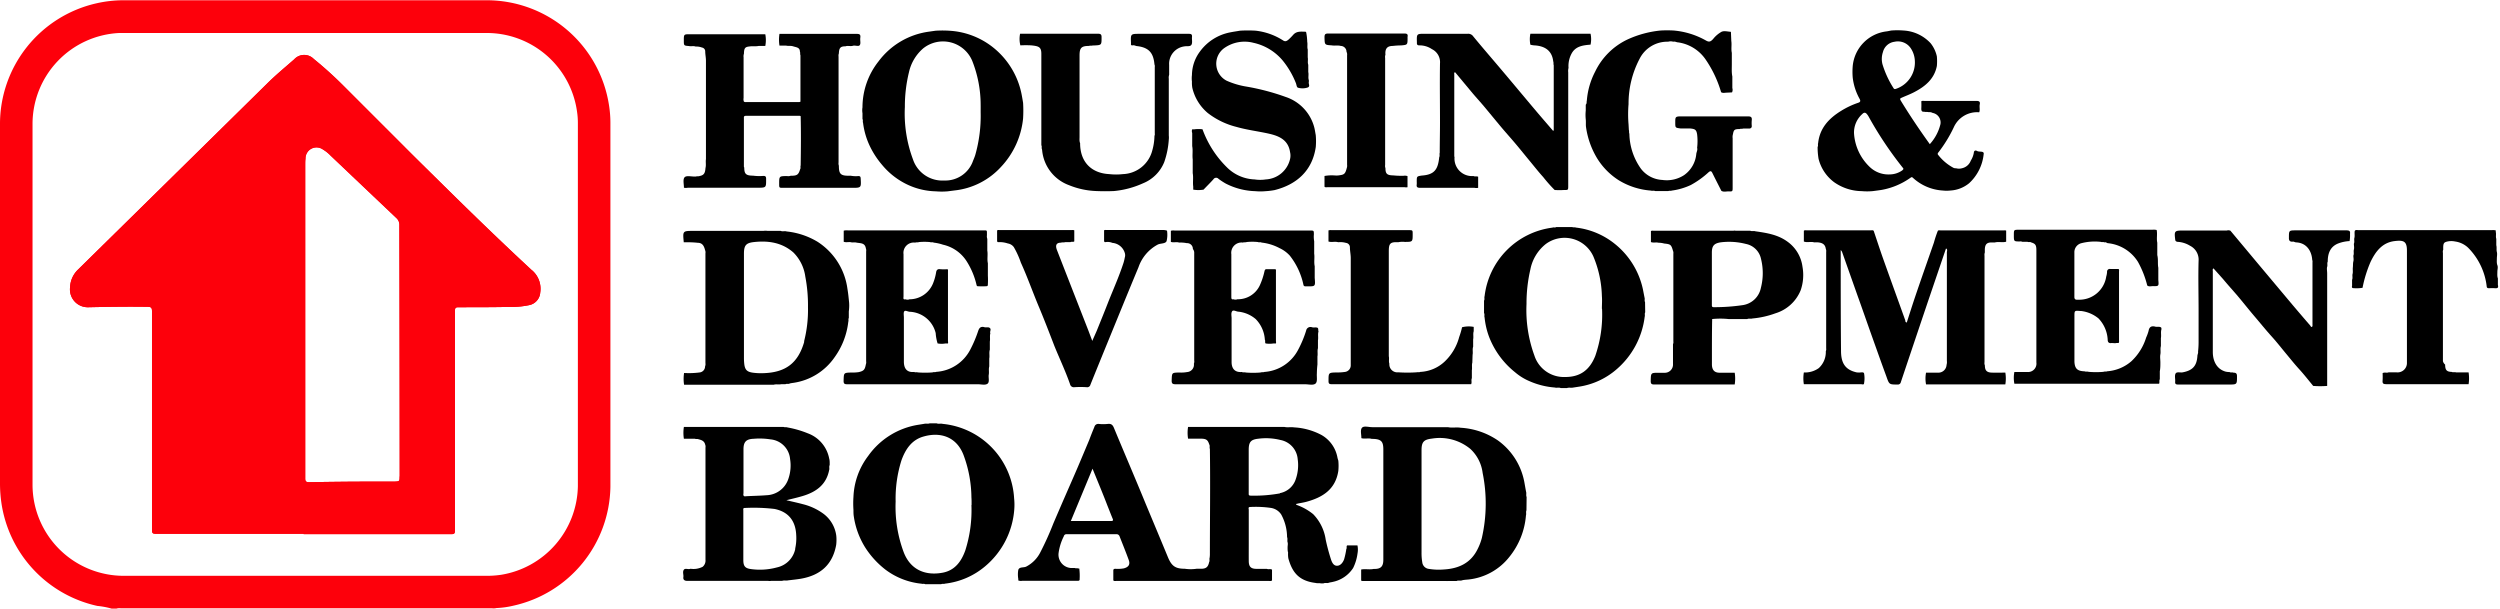
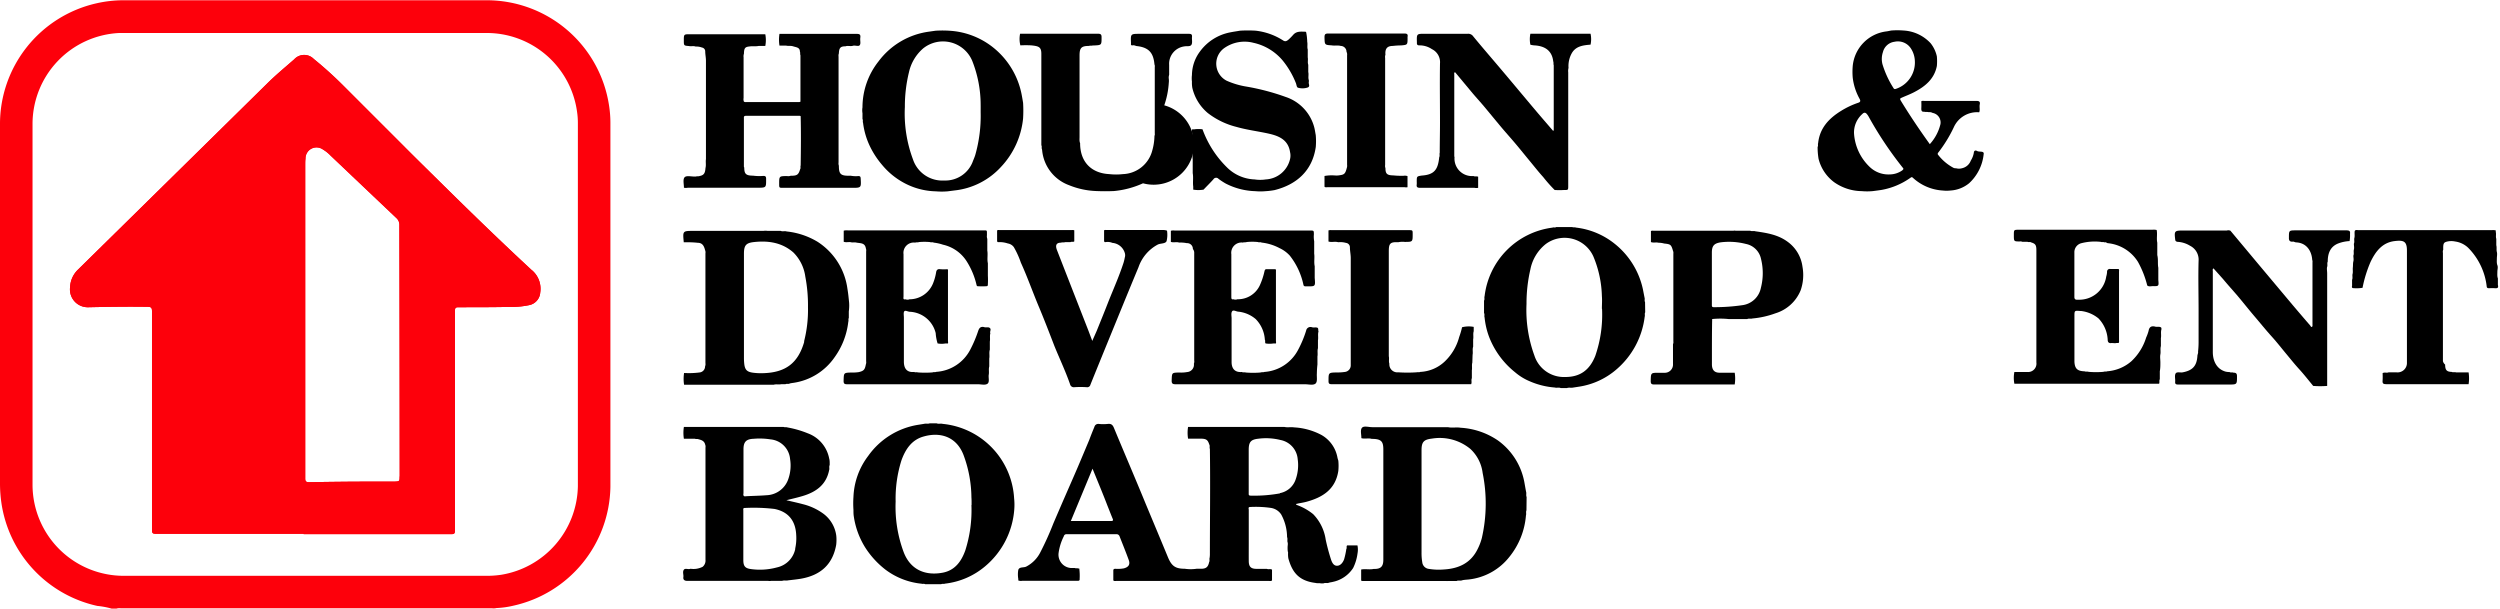
<svg xmlns="http://www.w3.org/2000/svg" id="Layer_1" data-name="Layer 1" viewBox="0 0 484.88 118.04">
  <defs>
    <style>.cls-1{fill:#fd000b;}</style>
  </defs>
  <path class="cls-1" d="M116.44,207.44A24,24,0,0,0,92.66,187H22.35a23.62,23.62,0,0,0-5.36.6A24,24,0,0,0-1.69,211.14q0,34.79,0,69.57a26.31,26.31,0,0,0,.27,3.76,24,24,0,0,0,18.61,20A15.76,15.76,0,0,1,20,305h.86a2,2,0,0,1,.91-.07h72a2.37,2.37,0,0,0,.84-.05,16.85,16.85,0,0,0,3.24-.45,24,24,0,0,0,18.85-23.07V210.77A21.77,21.77,0,0,0,116.44,207.44Zm-21,91a18.51,18.51,0,0,1-2.77.19H22.44A17.68,17.68,0,0,1,4.62,281q0-35,0-70a17.67,17.67,0,0,1,16.81-17.65c.5,0,1,0,1.49,0h69.6a17.68,17.68,0,0,1,17.71,15.27,14.8,14.8,0,0,1,.16,2.2q0,35.22,0,70.43A17.73,17.73,0,0,1,95.45,298.44Zm6-59.08C95.67,234,90,228.5,84.42,223c-2.42-2.39-4.85-4.77-7.25-7.17q-6-6-12-12a73.86,73.86,0,0,0-6-5.44,2.61,2.61,0,0,0-3.8.07c-1.71,1.5-3.47,2.95-5.1,4.55q-8.82,8.69-17.63,17.35-9.6,9.45-19.21,18.89a5,5,0,0,0-1.53,3.41,3.46,3.46,0,0,0,3.57,3.88c3.82-.08,7.65-.14,11.47-.08.7,0,.85.19.85.87q0,21.21,0,42.42c0,.59.15.73.74.73q14.34,0,28.67,0v.07H85.82c.53,0,.73-.09.73-.69,0-3.92,0-7.84,0-11.76q0-15.44,0-30.86c0-.56.13-.7.69-.7,3.23,0,6.47,0,9.7-.06a17,17,0,0,0,4-.35,2.67,2.67,0,0,0,2.15-2.43A4.72,4.72,0,0,0,101.48,239.36Zm-25.65,40c0,.94,0,.95-1,1-1.61,0-3.23,0-4.84,0-3.9,0-7.79.05-11.69.11-.64,0-.78-.17-.77-.79q0-15.36,0-30.71V218.87c0-.38,0-.76.05-1.13a2.14,2.14,0,0,1,3.38-1.8,7.26,7.26,0,0,1,1.5,1.2q6.38,6.06,12.76,12.11a1.72,1.72,0,0,1,.57,1.36Q75.82,255,75.83,279.35Z" transform="translate(1.69 -186.95)" />
  <path d="M261.59,292.73h-2c-.2.2,0,.5-.16.71a14.49,14.49,0,0,1-.43,2c-.23.61-.69,1.24-1.38,1.24s-1-.7-1.19-1.32a37.81,37.81,0,0,1-1-3.76,8.91,8.91,0,0,0-2.43-4.93,10.88,10.88,0,0,0-3.28-1.82c-.08-.28.2-.14.28-.23.54-.11,1.09-.19,1.63-.33,3.17-.85,5.69-2.39,6.25-6a10.28,10.28,0,0,0,0-2,5.25,5.25,0,0,1-.17-.6,6.32,6.32,0,0,0-3.09-4.37,12.78,12.78,0,0,0-5.33-1.48c-.63-.1-1.27.06-1.9-.09l-18.65,0a7,7,0,0,0,0,2.28c.8,0,1.61,0,2.42,0,1.12,0,1.4.24,1.69,1.13.17.27,0,.58.12.86.1,6.85,0,13.7,0,20.54a5.48,5.48,0,0,1-.05.57c-.09.28.06.59-.1.86-.19.9-.56,1.24-1.42,1.27h-1a7.78,7.78,0,0,1-2.31,0c-1.81,0-2.55-.52-3.27-2.27-1.43-3.46-2.88-6.91-4.32-10.37-2-4.89-4.11-9.78-6.14-14.68-.24-.58-.52-.84-1.18-.77a8.15,8.15,0,0,1-1.78,0,.77.77,0,0,0-.83.58c-.35.84-.69,1.69-1,2.53-.76,1.8-1.51,3.6-2.28,5.4s-1.62,3.72-2.43,5.58-1.5,3.46-2.24,5.19a58,58,0,0,1-2.54,5.63,6.29,6.29,0,0,1-2.75,2.77c-.51.24-1.3,0-1.52.63a5.16,5.16,0,0,0,0,1.76v.29a1.41,1.41,0,0,0,.76.07h10.69c.27,0,.48,0,.45-.38a10.93,10.93,0,0,0-.07-2l-.14,0c-.23-.1-.5,0-.73-.1h-.5a2.59,2.59,0,0,1-2.64-2.95,10.19,10.19,0,0,1,1-3.19.53.53,0,0,1,.6-.42c3.18,0,6.37,0,9.55,0a.63.63,0,0,1,.69.46c.59,1.5,1.2,3,1.75,4.51.33.89,0,1.41-.95,1.66a6.78,6.78,0,0,1-1.62.08c-.31,0-.42.09-.41.4,0,.62,0,1.24,0,1.85.2.19.45.1.68.1h29.42c.23,0,.48.09.68-.1v-2.08c-.31-.22-.7,0-1-.16H242c-1.07,0-1.48-.42-1.49-1.49s0-2.32,0-3.48c0-2.16,0-4.32,0-6.47,0-.21-.18-.56.29-.56a20.66,20.66,0,0,1,4,.18,2.92,2.92,0,0,1,2,1.27,9.32,9.32,0,0,1,1.14,4.39c.15.33,0,.69.1,1s0,.65,0,1,0,.69.1,1a4.71,4.71,0,0,0,.05,1.13c.76,2.75,2.07,4.36,5.26,4.76.34.1.71,0,1.05.09h.5c.32-.16.68,0,1-.11s.5-.1.75-.17a6.19,6.19,0,0,0,4-2.7,9,9,0,0,0,.86-2.86A3.9,3.9,0,0,0,261.59,292.73ZM213.82,288H206l4.21-10.15c1,2.47,2,4.84,2.9,7.2.34.84.66,1.68,1,2.5C214.23,287.81,214.24,288,213.82,288Zm32.74-5.36a27.64,27.64,0,0,1-5.67.44c-.41,0-.4-.19-.39-.47v-4.35c0-1.36,0-2.71,0-4.06,0-1.51.4-2,1.86-2.16a11.59,11.59,0,0,1,4.31.25A4.11,4.11,0,0,1,250,276a8.22,8.22,0,0,1-.39,3.93A4,4,0,0,1,246.56,282.59Z" transform="translate(1.69 -186.95)" />
-   <path d="M361.72,231.73c.58,1.72,1.14,3.44,1.74,5.15,1.45,4.08,2.93,8.15,4.39,12.22,0,.16,0,.33.28.41.58-1.8,1.15-3.61,1.76-5.4,1.15-3.38,2.34-6.75,3.51-10.12a22.15,22.15,0,0,1,.75-2.26c.13-.16.31-.1.47-.1h12.44a.7.7,0,0,1,.35.05v2.15c-.72.21-1.46-.05-2.17.14-.21,0-.43,0-.64,0-.94,0-1.28.36-1.33,1.32,0,.22,0,.43,0,.64a1.35,1.35,0,0,0-.06.63v20.63a1.14,1.14,0,0,0,.07.63c0,1,.39,1.37,1.34,1.4s1.76,0,2.63,0a7,7,0,0,1,0,2.28H371.87a6,6,0,0,1,0-2.27c.78,0,1.55,0,2.33,0a1.59,1.59,0,0,0,1.65-1.51,1.87,1.87,0,0,0,.06-.78q0-10.53,0-21.05c0-.25.19-.57-.17-.75l-3.46,10.17q-2.66,7.88-5.3,15.76a.58.58,0,0,1-.64.46c-1.63,0-1.61,0-2.16-1.56-1-2.71-1.95-5.41-2.92-8.12-.88-2.47-1.75-5-2.63-7.43l-3-8.48a1.06,1.06,0,0,0-.31-.49c0,.19,0,.38,0,.57,0,6.32,0,12.64.06,18.95,0,2.28.7,3.71,3.1,4.22l.2,0c.4.08,1.05-.19,1.17.18a5.31,5.31,0,0,1,0,1.91c0,.36-.38.19-.57.19H348.17a7,7,0,0,1,0-2.28,4.6,4.6,0,0,0,2.89-.84,4.22,4.22,0,0,0,1.37-3.27,1,1,0,0,0,.07-.56V235.79a1,1,0,0,0-.07-.56c-.11-.79-.54-1.17-1.49-1.27a6.62,6.62,0,0,0-.77,0c-.66-.21-1.36.1-2-.17v-2.08c.16-.15.36-.09.54-.09h12.46C361.37,231.63,361.57,231.55,361.72,231.73Z" transform="translate(1.69 -186.95)" />
  <path d="M150.79,195.8l-1.3,0a7.26,7.26,0,0,1,0-2.28c5,0,10,0,14.94,0,.57,0,.82.1.74.72s.13,1.1-.1,1.45-.88,0-1.34.14-1-.06-1.43.1c-1,0-1.25.32-1.29,1.38a1.35,1.35,0,0,0-.06.63v20.51a1.39,1.39,0,0,0,.06.64c0,1.68.36,2,2.29,1.94a5.22,5.22,0,0,0,1.48.07c.33,0,.44.1.46.44.11,1.84.12,1.84-1.7,1.84H150.19c-.76,0-.76,0-.76-.78,0-1.49,0-1.49,1.53-1.5a1.39,1.39,0,0,0,.7-.06c1.25,0,1.51-.18,1.84-1.27.15-.23,0-.5.1-.73.05-3.19.08-6.37,0-9.56a.49.49,0,0,0-.33-.07H143.09c-.14,0-.29,0-.41.08v0c-.12.11-.09.26-.09.4v9.23a.57.57,0,0,0,.07.34c0,1.24.35,1.55,1.7,1.56a9.35,9.35,0,0,0,2,.05c.38,0,.53.1.54.52,0,1.77.07,1.77-1.69,1.77H131.73a2,2,0,0,1-.77,0c0-.69-.23-1.58.11-2s1.29-.15,2-.17l.21,0c.23-.09.5,0,.72-.1.81-.16,1.07-.51,1.14-1.55.15-.57,0-1.16.09-1.74,0-.25,0-.51,0-.77,0-6.11,0-12.21,0-18.31,0-.62-.14-1.2-.14-1.81a.75.75,0,0,0-.63-.74,3.05,3.05,0,0,0-1.23-.19c-.42-.17-.87,0-1.29-.1-1-.08-1-.08-1-1.09,0-1.2,0-1.2,1.23-1.2l14.57,0a6,6,0,0,1,0,2.27l-1.28,0c-.59.13-1.18,0-1.76.1-.89.08-1.08.33-1.1,1.41a1.53,1.53,0,0,0-.07.7c0,2.63,0,5.27,0,7.9a1.2,1.2,0,0,0,.07.7h0a.72.72,0,0,0,.48.07h10a.73.73,0,0,0,.48-.07c0-3,0-6,0-9-.11-.23,0-.5-.11-.72,0-.81-.71-.82-1.26-1S151.27,195.91,150.79,195.8Z" transform="translate(1.69 -186.95)" />
  <path d="M160.51,290.87a6.32,6.32,0,0,0-2.47-4.26,11.34,11.34,0,0,0-4-1.87c-1-.27-2.11-.51-3.21-.77,1.1-.28,2.15-.51,3.17-.82,2.56-.77,4.55-2.15,5.12-5,.12-.32-.06-.68.11-1,0-.13,0-.26,0-.39s0-.59-.1-.88A6.48,6.48,0,0,0,155,271a19.41,19.41,0,0,0-3.93-1.14c-.25-.1-.52,0-.76-.1l-19.36,0a7.27,7.27,0,0,0,0,2.28l2.12,0c.23.11.5,0,.73.11.58.14,1.11.33,1.27,1a1.1,1.1,0,0,1,.07.62v21.74a1.57,1.57,0,0,1-.55,1.37,3.86,3.86,0,0,1-2.35.38c-.43.21-1.06-.2-1.32.23s0,.93-.07,1.4.2.73.76.72c5.22,0,10.44,0,15.65,0a2,2,0,0,0,.64,0l2.11,0c.38-.15.79,0,1.17-.1.83-.1,1.66-.18,2.48-.32,3.91-.69,6.16-2.85,6.83-6.56A8.05,8.05,0,0,0,160.51,290.87Zm-18-8.16c0-1.42,0-2.85,0-4.27h0c0-1.45,0-2.9,0-4.34s.51-2,2-2.05a13.68,13.68,0,0,1,3.26.12,4.19,4.19,0,0,1,3.78,3.83,7.83,7.83,0,0,1-.3,3.72A4.63,4.63,0,0,1,147,283c-1.34.11-2.7.12-4.05.2C142.53,283.27,142.48,283.08,142.48,282.71Zm10.05,10.67A4.62,4.62,0,0,1,149,297a12.56,12.56,0,0,1-5.07.32c-1.08-.15-1.43-.55-1.45-1.66,0-1.61,0-3.22,0-4.84h0c0-1.61,0-3.22,0-4.84,0-.21-.11-.52.29-.51a34.49,34.49,0,0,1,5.75.19c2.69.54,4.11,2.29,4.22,5.11A9.17,9.17,0,0,1,152.53,293.38Z" transform="translate(1.69 -186.95)" />
  <path d="M163,245.67c-.09-.89-.17-1.77-.32-2.65a12.86,12.86,0,0,0-5.81-9.18,14.54,14.54,0,0,0-6-2c-.37-.13-.78.06-1.14-.11l-2.56,0a2.56,2.56,0,0,0-.78,0H132.84c-2.12,0-2.12,0-1.92,2.14,0,.09,0,0,0,.07l1,0a16.37,16.37,0,0,1,1.72.1c.93,0,1.23.67,1.42,1.42a1.14,1.14,0,0,1,.07.63v21.29a1.14,1.14,0,0,1-.07.63,1.18,1.18,0,0,1-1,1.17,15.75,15.75,0,0,1-3.07.11,7.27,7.27,0,0,0,0,2.28l17.38,0c.48-.15,1,0,1.46-.1l.82,0c.23-.14.51,0,.74-.1s.54-.13.82-.17a11.77,11.77,0,0,0,8-5,14.51,14.51,0,0,0,2.63-6.85c.1-.23-.05-.5.1-.72,0-.43,0-.85,0-1.28A8.13,8.13,0,0,0,163,245.67Zm-8.7,7.54c-1.2,4.18-3.61,6-8,6.12a11.81,11.81,0,0,1-2.06-.11c-1-.16-1.41-.52-1.56-1.54a10.09,10.09,0,0,1-.08-1.35q0-10.08,0-20.16c0-1.59.37-2.1,1.92-2.27,2.8-.31,5.44.08,7.65,2a8.14,8.14,0,0,1,2.33,4.69,29.62,29.62,0,0,1,.52,5.94A24.68,24.68,0,0,1,154.25,253.21Z" transform="translate(1.69 -186.95)" />
  <path d="M294.4,283.34c-.15-.33,0-.69-.1-1-.11-.57-.21-1.14-.31-1.71a12.83,12.83,0,0,0-5.15-8.25,14.32,14.32,0,0,0-7.27-2.47c-.8-.14-1.62.07-2.43-.11H264.46c-.7,0-1.64-.31-2,.13s-.1,1.31-.11,2c.66.2,1.36-.06,2,.14,1.85,0,2.25.49,2.26,2,0,7.14,0,14.28,0,21.43,0,1.24-.42,1.85-1.86,1.79-.81.19-1.63-.05-2.44.12v2.15a.73.73,0,0,0,.48.07h16a1,1,0,0,0,.35,0l1.7,0c.32-.16.68,0,1-.11s.83-.13,1.24-.17a11.64,11.64,0,0,0,8-4.42,14.61,14.61,0,0,0,3.19-8c.11-.33-.05-.69.1-1Zm-8.68,7.94a10.63,10.63,0,0,1-.8,2.12c-1.32,2.75-3.68,3.83-6.56,4a11.83,11.83,0,0,1-2.91-.11,1.45,1.45,0,0,1-1.29-1.3,10.41,10.41,0,0,1-.14-1.85V274.27c0-1.59.43-2.07,2-2.25a9.34,9.34,0,0,1,7.47,2,7.63,7.63,0,0,1,2.38,4.65A29.93,29.93,0,0,1,285.72,291.28Z" transform="translate(1.69 -186.95)" />
  <path d="M381.78,216.24c-.24-.14-.5-.15-.63.19,0,0,0,0,0,.07a4.14,4.14,0,0,1-.6,1.6,2.36,2.36,0,0,1-1.7,1.48,2.15,2.15,0,0,1-1.18,0,.89.89,0,0,1-.48-.08,9.35,9.35,0,0,1-2.94-2.47.33.33,0,0,1,0-.5,26.18,26.18,0,0,0,3-4.89,4.94,4.94,0,0,1,4.93-2.91c.21-.5,0-1,.11-1.54s-.14-.67-.67-.67c-3.37,0-6.75,0-10.12,0-.19,0-.39-.06-.55.09a13.1,13.1,0,0,1,0,1.4c0,.45.11.65.56.61.29.09.61,0,.9.09a1.19,1.19,0,0,1,.73.14,1.88,1.88,0,0,1,1.52,2.2,8.84,8.84,0,0,1-2.06,3.86c-2-2.78-3.88-5.57-5.63-8.44-.25-.41-.06-.46.2-.58.79-.35,1.6-.65,2.37-1.05,2.14-1.11,3.93-2.55,4.43-5.1a10.28,10.28,0,0,0,0-1.84,6.18,6.18,0,0,0-1.21-2.56,7.74,7.74,0,0,0-5.24-2.47,15,15,0,0,0-2.42,0c-.3.06-.6.13-.9.17a7.47,7.47,0,0,0-6.55,6.71,13.24,13.24,0,0,0,0,2.27,11.06,11.06,0,0,0,1.32,4.08c.21.38.22.63-.25.78a16,16,0,0,0-3.32,1.57c-2.37,1.46-4.15,3.34-4.46,6.27-.09.23.05.5-.1.73a13.6,13.6,0,0,0,.18,2.29,8.1,8.1,0,0,0,3,4.53,9.45,9.45,0,0,0,5.36,1.75,11.76,11.76,0,0,0,2.14,0c.6-.08,1.2-.15,1.8-.25a13.89,13.89,0,0,0,5.5-2.32c.19-.13.29-.23.52,0a9.35,9.35,0,0,0,5.73,2.45,6.87,6.87,0,0,0,1.57,0,6.29,6.29,0,0,0,3.57-1.4,8.87,8.87,0,0,0,2.83-5.6C383.21,216.14,382.23,216.49,381.78,216.24Zm-18.27-19.19a2.66,2.66,0,0,1,2.25-2,3,3,0,0,1,3.12,1.22,4.74,4.74,0,0,1,.82,2.49,5.39,5.39,0,0,1-3.66,5.42c-.25.09-.38.05-.5-.17a18.51,18.51,0,0,1-2.13-4.63A4.16,4.16,0,0,1,363.51,197.05ZM367.25,220a4.27,4.27,0,0,1-2.44.78,5.22,5.22,0,0,1-3.8-1.39,9.82,9.82,0,0,1-3.11-6.59,4.81,4.81,0,0,1,1.6-3.73c.36-.37.65-.32.94.06a3,3,0,0,1,.28.41,70.76,70.76,0,0,0,6.62,9.92C367.57,219.69,367.48,219.8,367.25,220Z" transform="translate(1.69 -186.95)" />
  <path d="M416.92,238.88c0,.79,0,1.58,0,2.37.11,1.21.11,1.22-1.1,1.2-.35,0-.73.14-1.05-.13a18.58,18.58,0,0,0-1.8-4.58,7.78,7.78,0,0,0-5.8-3.62c-.23,0-.41-.27-.66-.15-.23-.14-.5,0-.74-.11a10.46,10.46,0,0,0-3.7.24,1.8,1.8,0,0,0-1.43,1.84c0,2.87,0,5.75,0,8.62,0,.61.48.53.78.52a5.28,5.28,0,0,0,5.4-4.5,4,4,0,0,0,.16-.88.53.53,0,0,1,.65-.58c.52,0,1.05,0,1.57,0,.17.15.1.36.1.54V253a.68.68,0,0,1-.08.48l-.42,0c-.31.07-.62,0-.92,0-.54.09-.78-.14-.78-.66a6.44,6.44,0,0,0-1.78-4.11,6.54,6.54,0,0,0-3.36-1.44.76.76,0,0,0-.15,0c-1.16-.1-1.16-.1-1.16,1.06v8.11c0,.21,0,.42,0,.64.06,1.37.57,1.85,2,1.89.24.12.51,0,.76.1a17.07,17.07,0,0,0,2.86,0c.23-.11.51,0,.74-.11a8,8,0,0,0,4.69-1.95,10.51,10.51,0,0,0,2.86-4.59,8.28,8.28,0,0,0,.47-1.29c.11-.65.43-1,1.17-.86.34.13.7,0,1.05.1s.25.25.28.44c-.18.57,0,1.16-.11,1.72l0,1.54c-.16.53,0,1.07-.1,1.6s0,1,0,1.56,0,1.15-.11,1.72l0,1.55c-.17.27,0,.6-.14.87H389a6,6,0,0,1,0-2.27c.83,0,1.66,0,2.49,0a1.63,1.63,0,0,0,1.78-1.84c0-1.92,0-3.85,0-5.77v-16c0-1-.18-1.27-1-1.52-.23-.16-.5,0-.72-.12l-1,0a.88.88,0,0,0-.48-.07c-1.17,0-1.17,0-1.17-1.22,0-1.05,0-1.05,1-1.05h25.86a2.38,2.38,0,0,1,.84.05h0c.17.81-.06,1.65.12,2.46l0,2.4C416.94,237.32,416.76,238.1,416.92,238.88Z" transform="translate(1.69 -186.95)" />
  <path d="M176.31,259.18a18.21,18.21,0,0,0,2.86,0c.24-.11.51,0,.74-.11a8,8,0,0,0,6.59-4.32,24.22,24.22,0,0,0,1.54-3.64c.21-.6.49-.83,1.08-.74.33.15.69,0,1,.1.62.25.09.77.27,1.12-.15.54,0,1.09-.1,1.62l0,1.56c-.18.57,0,1.16-.11,1.72l0,1.54c-.16.53,0,1.07-.1,1.6s.21,1.43-.25,1.75-1.19.1-1.8.1c-8.45,0-16.91,0-25.36,0-.57,0-.76-.1-.74-.72.05-1.52,0-1.51,1.54-1.56a7.42,7.42,0,0,0,1.41-.08c.95-.23,1.17-.45,1.36-1.48a1.19,1.19,0,0,0,.06-.62V235.72a1.2,1.2,0,0,0-.06-.62c-.19-1.15-1.18-.93-1.92-1.12a3.29,3.29,0,0,0-.77,0c-.52-.19-1.08.06-1.6-.14v-2.15a2.16,2.16,0,0,1,.84-.05h26c1.08,0,.92-.14.94.94a1.38,1.38,0,0,0,.07.7l0,2.28c.14.81-.07,1.64.11,2.45,0,.8,0,1.6,0,2.4a14.73,14.73,0,0,1,0,1.63c0,.18,0,.42-.24.42a13.19,13.19,0,0,1-1.78,0c-.09,0-.14-.12-.17-.21a14.69,14.69,0,0,0-2-4.74,7.32,7.32,0,0,0-4.51-3.1,8.57,8.57,0,0,0-1.79-.4c-.23-.14-.5,0-.74-.11a11.77,11.77,0,0,0-2.14,0c-.23.11-.5,0-.73.11a2,2,0,0,0-2.26,2.25c0,2.73,0,5.45,0,8.17,0,.27-.16.69.41.57a.91.91,0,0,0,.74,0,4.93,4.93,0,0,0,4.57-3.08,9.86,9.86,0,0,0,.6-2.14c.06-.41.25-.7.79-.62a8.42,8.42,0,0,0,1.42,0c.14.14.09.32.09.48v13.5a.84.84,0,0,1,0,.42l-.45,0a4.31,4.31,0,0,1-1.56,0,8.42,8.42,0,0,1-.37-2,5.41,5.41,0,0,0-5-4.14c-.37,0-.85-.33-1.07-.11s-.1.81-.1,1.23c0,2.85,0,5.7,0,8.55,0,1.39.64,2.14,2,2C175.81,259.22,176.07,259.09,176.31,259.18Z" transform="translate(1.69 -186.95)" />
  <path d="M229.67,235.24a1.11,1.11,0,0,0-1.18-1.13A6,6,0,0,0,227,234c-.52-.19-1.08.06-1.6-.14v-2.15a1.66,1.66,0,0,1,.7-.05h26.26c.78,0,.77,0,.78.75a5,5,0,0,0,.06,1.34l0,2.4c.12.8-.08,1.62.1,2.43l0,2.27c.14,1.66.14,1.66-1.48,1.63-.25,0-.53.09-.69-.21a13.68,13.68,0,0,0-2.66-5.74,6.24,6.24,0,0,0-2-1.46A9.57,9.57,0,0,0,243,234c-.23-.14-.5,0-.74-.11a10.93,10.93,0,0,0-2.14,0c-.24.11-.51,0-.74.11a2,2,0,0,0-2.25,2.26l0,8.24c0,.3,0,.6.42.49a1,1,0,0,0,.76,0,4.67,4.67,0,0,0,4.33-2.67,13.56,13.56,0,0,0,.92-2.76c.08-.33.18-.42.49-.4.55,0,1.1,0,1.64,0,.14.14.09.32.09.48v13.5a.84.84,0,0,1,0,.42l-.45,0a4.81,4.81,0,0,1-1.56,0h0c-.17-.22,0-.5-.14-.72a6.24,6.24,0,0,0-1.77-4,6.17,6.17,0,0,0-3.34-1.44c-.42,0-1-.43-1.24-.07s-.1.91-.1,1.38q0,4.23,0,8.46c0,1.13.51,2.05,2,1.93.24.14.5,0,.74.1a17.07,17.07,0,0,0,2.86,0c.24-.11.51,0,.74-.11a8,8,0,0,0,6.55-4.27,21.24,21.24,0,0,0,1.57-3.75.85.85,0,0,1,1.07-.67c.34.13.71,0,1.05.09s.16.5.28.74c-.18.56,0,1.15-.11,1.72l0,1.54c-.16.52,0,1.07-.1,1.59l0,1.57a16.36,16.36,0,0,0-.11,1.71c-.06.7.17,1.64-.28,2s-1.31.12-2,.12c-8.35,0-16.7,0-25.06,0-.6,0-.85-.09-.82-.78.06-1.47,0-1.46,1.46-1.5a6.7,6.7,0,0,0,1.55-.09,1.43,1.43,0,0,0,1.3-1.62,1.23,1.23,0,0,0,.06-.63v-21A1.23,1.23,0,0,0,229.67,235.24Z" transform="translate(1.69 -186.95)" />
  <path d="M195,283.6a15.39,15.39,0,0,0-13.87-14.44c-.38-.11-.78.06-1.15-.1h-1.36c-.34.13-.7,0-1.05.09l-1.11.18a14.71,14.71,0,0,0-9.77,6.06,14,14,0,0,0-2.85,7.91,18.22,18.22,0,0,0,0,2.56c0,.38,0,.77.05,1.13a15.59,15.59,0,0,0,2.27,6.21,17.06,17.06,0,0,0,3.87,4.22,13.9,13.9,0,0,0,7,2.74c.23.09.5-.05.72.1h3.1c.23-.14.5,0,.74-.11a14.6,14.6,0,0,0,7.83-3.4,15.91,15.91,0,0,0,5.61-11A11.66,11.66,0,0,0,195,283.6Zm-8.28,1.31a25.79,25.79,0,0,1-1.18,8.77c-.76,2.14-2,3.88-4.37,4.34-3.36.64-6.26-.53-7.58-3.95a25.22,25.22,0,0,1-1.57-9.84,24.67,24.67,0,0,1,1.13-8c.78-2.16,2-4,4.34-4.63,3.14-.89,6.29,0,7.68,3.55a24.1,24.1,0,0,1,1.55,8.27C186.76,283.92,186.75,284.42,186.75,284.91Z" transform="translate(1.69 -186.95)" />
  <path d="M317.37,245.54c-.16-.28,0-.59-.1-.87-.11-.55-.21-1.09-.32-1.64a15.42,15.42,0,0,0-5.52-8.84,14.69,14.69,0,0,0-7.46-3.1c-.24-.1-.5,0-.73-.1h-3.11c-.22.16-.49,0-.72.11a15.2,15.2,0,0,0-13.16,13.3c-.11.28.06.59-.11.86v2.4c.17.28,0,.59.11.87a14.84,14.84,0,0,0,.9,3.83,16.26,16.26,0,0,0,5,6.78,10.68,10.68,0,0,0,2.83,1.75,15,15,0,0,0,4.89,1.22c.37.11.77-.06,1.14.1h1.23c.38-.14.8,0,1.19-.09l1.17-.18a14.39,14.39,0,0,0,7.21-3.33,16,16,0,0,0,5.49-10.22c.1-.28-.06-.59.1-.86Zm-8.34,1.3a24.4,24.4,0,0,1-1.32,9.16c-1.12,2.79-3,4.09-5.87,4.07a6,6,0,0,1-5.93-4.16,25.7,25.7,0,0,1-1.53-10,29.13,29.13,0,0,1,.75-6.71,8.32,8.32,0,0,1,3-4.93,6.12,6.12,0,0,1,9.23,2.45,21.27,21.27,0,0,1,1.64,7.68C309.07,245.22,309,246,309,246.84Z" transform="translate(1.69 -186.95)" />
  <path d="M196.74,206.89c-.1-.6-.2-1.21-.32-1.8a15.44,15.44,0,0,0-5.57-9,15,15,0,0,0-8.4-3.18,20.42,20.42,0,0,0-2.71,0l-1.18.17a14.65,14.65,0,0,0-9.86,5.78,14.37,14.37,0,0,0-3.11,8.91,3.36,3.36,0,0,0,0,1.14l0,1.13c.16.22,0,.49.11.72a14.6,14.6,0,0,0,1.42,4.74,16.82,16.82,0,0,0,2.29,3.45,14.29,14.29,0,0,0,4,3.34,13.63,13.63,0,0,0,6.42,1.77,13.35,13.35,0,0,0,2.28,0l1.32-.17a14.25,14.25,0,0,0,9-4.54,16,16,0,0,0,4.31-9.43A24.85,24.85,0,0,0,196.74,206.89Zm-8.23,1.82a27.71,27.71,0,0,1-1.06,8.35c-.12.36-.26.71-.41,1.06a5.68,5.68,0,0,1-5.6,3.84,6,6,0,0,1-6.05-4.08,25.4,25.4,0,0,1-1.58-10.18,28,28,0,0,1,.8-6.76,8.53,8.53,0,0,1,2.76-4.61,6.15,6.15,0,0,1,9.48,2.36,23.21,23.21,0,0,1,1.66,8.6C188.52,207.76,188.51,208.24,188.51,208.71Z" transform="translate(1.69 -186.95)" />
  <path d="M274.07,221c2.45-.17,3.14-1.18,3.38-3.56.15-.27,0-.58.1-.87,0-1.92.05-3.84.05-5.77,0-3.84-.06-7.69,0-11.54a2.81,2.81,0,0,0-1.57-2.78,4.25,4.25,0,0,0-2.45-.73c-.34,0-.47-.14-.46-.47v-.14c-.05-1.64-.05-1.64,1.58-1.64H283a1.17,1.17,0,0,1,1.05.51c1.87,2.28,3.81,4.5,5.71,6.76,2.18,2.58,4.33,5.17,6.51,7.75,1.07,1.27,2.17,2.53,3.25,3.79.07,0,.14-.06.14-.09q0-6.3,0-12.61c-.09-.25,0-.52-.1-.76-.23-2.06-1.6-3-3.7-3.1a3.87,3.87,0,0,1-.73-.13,5.27,5.27,0,0,1,0-2.13H306.8a5,5,0,0,1,0,2.12c-1.45.12-2.91.28-3.69,1.75a5.1,5.1,0,0,0-.58,2.77,2.21,2.21,0,0,0-.06.85v22c0,.82,0,.83-.79.82a14.13,14.13,0,0,1-1.84,0,28.08,28.08,0,0,1-2.23-2.52c-.91-1-1.76-2.09-2.63-3.14s-1.79-2.2-2.7-3.28-1.74-2-2.59-3c-1.18-1.4-2.34-2.83-3.52-4.24-.73-.87-1.5-1.71-2.24-2.58l-3.38-4.06c-.27,0-.18.24-.18.39q0,7.92,0,15.85a.59.59,0,0,0,.05.2,3.39,3.39,0,0,0,3.67,3.67c.29.15.63,0,.91.14v2.15a1.66,1.66,0,0,1-.7,0c-3.52,0-7,0-10.54,0-.53,0-.76-.13-.67-.67a4.17,4.17,0,0,0,0-.5C273.09,221.15,273.09,221.15,274.07,221Z" transform="translate(1.69 -186.95)" />
  <path d="M430.91,231.7l5.49,6.57,6.5,7.75c1.16,1.37,2.32,2.73,3.5,4.09.08.1.12.33.35.22a.45.45,0,0,0,.07-.34c0-4.05,0-8.1,0-12.16a1,1,0,0,0-.05-.48c-.13-1.83-1.17-3.3-3.12-3.39-.24,0-.46-.21-.73-.13-.53,0-.69-.26-.67-.79,0-1.41,0-1.41,1.42-1.41,3.25,0,6.5,0,9.76,0,.52,0,.75.13.67.67a6.64,6.64,0,0,1-.08,1.41,7.11,7.11,0,0,0-2.24.47c-1.57.64-2,2-2,3.51-.16.32,0,.68-.11,1s0,.85,0,1.28q0,10.92,0,21.83a17.52,17.52,0,0,1-2.71,0c-.9-1.09-1.77-2.21-2.72-3.25s-1.66-1.95-2.48-2.93-1.83-2.28-2.81-3.36c-1.16-1.28-2.24-2.63-3.36-3.94s-2.29-2.8-3.46-4.18c-.87-1-1.77-2-2.65-3.06L427.62,239c-.23.17-.13.37-.13.54,0,5.23,0,10.45,0,15.68,0,1.89.87,3.37,2.5,3.81a3.27,3.27,0,0,0,.76.08c.22.16.49,0,.72.12.52,0,.72.15.71.73,0,1.57,0,1.57-1.58,1.57h-9.82c-.44,0-.63-.08-.59-.57s-.14-1.12.07-1.54.9-.17,1.37-.25c1.95-.37,2.74-1.24,2.87-3.16,0-.29.19-.57.13-.88a16.72,16.72,0,0,0,.1-1.73c0-2.06,0-4.13,0-6.19,0-3.23-.09-6.46,0-9.68a3,3,0,0,0-1.63-2.9,5.18,5.18,0,0,0-2.51-.78c-.2-.07-.36-.12-.39-.41-.21-1.69-.14-1.78,1.54-1.78h8.47A1,1,0,0,1,430.91,231.7Z" transform="translate(1.69 -186.95)" />
-   <path d="M306.08,206.46a14.57,14.57,0,0,1,1.61-5.61,13.23,13.23,0,0,1,6.27-6.24,20,20,0,0,1,6.42-1.74,21.87,21.87,0,0,1,2.56,0,15.41,15.41,0,0,1,6.16,1.89c.69.41,1,.35,1.65-.46a5.57,5.57,0,0,1,1.33-1.11c.5-.34,1.22-.12,1.85-.08.14,0,.1.24.11.37l.06,1.42c.12.76-.07,1.54.1,2.3,0,.75,0,1.51,0,2.26s-.06,1.56.1,2.33l0,2.24a1.12,1.12,0,0,1-.06.84l-1,.05c-.38,0-.77.14-1.12-.09a22.1,22.1,0,0,0-3-6.34,7.8,7.8,0,0,0-5.33-3.32c-.32,0-.61-.23-.95-.13a1.76,1.76,0,0,0-1,0,6,6,0,0,0-5.53,3.32,18.67,18.67,0,0,0-2.14,8.8,23.21,23.21,0,0,0,0,3.91l.06,1.09c.08.24,0,.5.1.73a12.06,12.06,0,0,0,2.24,6.78,5.56,5.56,0,0,0,4.15,2.18,6.14,6.14,0,0,0,4.2-.92,5.62,5.62,0,0,0,2.39-4.14c.05-.38.29-.75.16-1.16a10.94,10.94,0,0,0,0-2.62c-.15-.91-.39-1.07-1.47-1.15-.59,0-1.18,0-1.77,0-1-.13-1-.13-1-1.17s0-1.17,1.15-1.17c4.31,0,8.62,0,12.93,0,.57,0,.83.13.76.74a6.09,6.09,0,0,0,0,1.13c0,.31-.14.42-.39.49l-1.25,0c-.24.09-.5,0-.72.1-1,0-1.14.15-1.29,1a1.88,1.88,0,0,0-.06.78v9.54c0,.78,0,.81-.82.77-.46,0-.93.16-1.37-.11-.58-1.15-1.17-2.29-1.74-3.45-.21-.44-.4-.44-.76-.13a17.21,17.21,0,0,1-3.42,2.45,12.65,12.65,0,0,1-3.66,1.08c-.23.09-.5,0-.73.1h-2.5c-.29-.13-.61,0-.9-.1a13.9,13.9,0,0,1-6.19-2,13.35,13.35,0,0,1-4.16-4.2,16,16,0,0,1-2.18-6.06c-.08-.5,0-1-.06-1.55a8.14,8.14,0,0,1,0-1.71l0-1.13C306.12,207,306,206.69,306.08,206.46Z" transform="translate(1.69 -186.95)" />
  <path d="M347.91,238.72a7.09,7.09,0,0,0-2.93-4.91c-1.87-1.36-4-1.68-6.21-2-.33-.12-.69.05-1-.11l-2.83,0a1,1,0,0,0-.42,0H319a1,1,0,0,0-.49.05v2.15c.48.19,1,0,1.48.13a4,4,0,0,1,1.08.15c1.25.13,1.37.2,1.72,1.42a1,1,0,0,1,.07.55v17a1,1,0,0,1-.07.56c0,1.28,0,2.56,0,3.84a1.59,1.59,0,0,1-1.68,1.7c-.35,0-.71,0-1.06,0-1.57,0-1.54,0-1.58,1.58,0,.57.16.69.7.69,5.2,0,10.39,0,15.59,0a7.27,7.27,0,0,0,0-2.28c-1,0-1.95,0-2.92,0s-1.46-.48-1.5-1.53c0-.57,0-1.14,0-1.71,0-2.39,0-4.78.05-7.17a15.27,15.27,0,0,1,3.17,0h3.63c.33-.16.69,0,1-.11a17.43,17.43,0,0,0,4.46-1,7.69,7.69,0,0,0,4.91-4.49A9,9,0,0,0,347.91,238.72Zm-8.07,4.05a4.21,4.21,0,0,1-3.6,3.37,37.75,37.75,0,0,1-5.52.39c-.41,0-.39-.2-.39-.48v-5.2c0-1.64,0-3.27,0-4.91,0-1.34.45-1.81,1.8-2a13.09,13.09,0,0,1,4.79.32,3.73,3.73,0,0,1,2.95,2.94A11.37,11.37,0,0,1,339.84,242.77Z" transform="translate(1.69 -186.95)" />
  <path d="M253.51,215.44c-.67,4.69-3.8,7.33-8,8.38a14.09,14.09,0,0,1-1.73.21,11,11,0,0,1-2,0,13.33,13.33,0,0,1-5.72-1.47,13.12,13.12,0,0,1-1.41-.92.62.62,0,0,0-1,.09c-.61.68-1.27,1.32-1.91,2a6,6,0,0,1-2,0l0-.58c-.12-.87.06-1.75-.1-2.62l0-2.66c-.11-.86.07-1.73-.1-2.58l0-2.55a1,1,0,0,1,0-.71l.43,0a5.9,5.9,0,0,1,1.57,0,19.77,19.77,0,0,0,4.71,7.35,8,8,0,0,0,5.39,2.37,7.18,7.18,0,0,0,2.17,0,5.1,5.1,0,0,0,4.71-3.95,2.89,2.89,0,0,0,0-1.34c-.35-2.38-2.13-3.14-4.13-3.59s-4.23-.72-6.28-1.31a15,15,0,0,1-5.55-2.69,9.05,9.05,0,0,1-3-4.9,5.9,5.9,0,0,1-.07-1.19,5,5,0,0,1,0-1.28A7.74,7.74,0,0,1,231,197a9.48,9.48,0,0,1,5.9-3.77c.64-.13,1.29-.22,1.93-.33a24.86,24.86,0,0,1,3,0,12.39,12.39,0,0,1,5.35,1.9c.46.31.79.05,1.11-.23a12.6,12.6,0,0,0,.88-.91c.65-.7,1.49-.57,2.3-.56.2,0,.17.16.21.3a10.51,10.51,0,0,1,.17,1.67c.11.49-.05,1,.1,1.48l0,1.52c.1.47-.07,1,.1,1.44l0,1.41c.13.52-.07,1.06.11,1.57a2.11,2.11,0,0,1,0,.36c-.1.35.31.84-.19,1.06a3.17,3.17,0,0,1-1.88.06c-.31-.07-.31-.59-.43-.88a16.59,16.59,0,0,0-2.51-4.33,10.24,10.24,0,0,0-5.7-3.5,6.84,6.84,0,0,0-5.78,1.08,3.72,3.72,0,0,0,.54,6.26,15.52,15.52,0,0,0,3.94,1.16,44.59,44.59,0,0,1,7.54,2,8.49,8.49,0,0,1,5.55,6c.11.46.17.92.26,1.38A13.35,13.35,0,0,1,253.51,215.44Z" transform="translate(1.69 -186.95)" />
-   <path d="M196.16,193.49c5,0,10.05,0,15.07,0,.6,0,.75.17.73.75,0,1.46,0,1.46-1.49,1.53l-.21,0c-.25.08-.52,0-.76.09-1.46,0-1.81.39-1.81,1.85q0,7.53,0,15.07c0,.26,0,.52,0,.78s-.06.78.11,1.16c0,3.68,2.22,5.83,5.66,6a11.65,11.65,0,0,0,2.64,0,6.1,6.1,0,0,0,5.69-4.56,11,11,0,0,0,.43-2.85.8.8,0,0,0,.06-.48q0-6.45,0-12.89a.82.82,0,0,0-.06-.49c-.19-2.15-1-3.26-3.31-3.55-.3,0-.57-.22-.89-.16s-.39-.09-.35-.37c0,0,0,0,0-.07-.08-1.79-.08-1.79,1.72-1.79,3.16,0,6.31,0,9.47,0,.48,0,.69.09.64.62s.13,1.14-.12,1.52-.9.2-1.37.3a3.4,3.4,0,0,0-2.94,3.59c0,.64,0,1.28,0,1.92a1.68,1.68,0,0,0-.07.77v11a3.4,3.4,0,0,1,0,.78,16.39,16.39,0,0,1-.88,4.37A7.42,7.42,0,0,1,220,222.5,17.57,17.57,0,0,1,214.4,224c-1.19.06-2.38.05-3.56,0a15.38,15.38,0,0,1-5.18-1.13,8,8,0,0,1-5.23-6.83,1.6,1.6,0,0,0-.05-.21c-.09-.23.05-.49-.1-.71,0-5.91,0-11.82,0-17.72,0-1.33-.48-1.5-1.94-1.65a18.89,18.89,0,0,0-2.13,0A5.07,5.07,0,0,1,196.16,193.49Z" transform="translate(1.69 -186.95)" />
+   <path d="M196.16,193.49c5,0,10.05,0,15.07,0,.6,0,.75.17.73.75,0,1.46,0,1.46-1.49,1.53l-.21,0c-.25.08-.52,0-.76.09-1.46,0-1.81.39-1.81,1.85q0,7.53,0,15.07c0,.26,0,.52,0,.78s-.06.78.11,1.16c0,3.68,2.22,5.83,5.66,6a11.65,11.65,0,0,0,2.64,0,6.1,6.1,0,0,0,5.69-4.56,11,11,0,0,0,.43-2.85.8.8,0,0,0,.06-.48q0-6.45,0-12.89a.82.82,0,0,0-.06-.49c-.19-2.15-1-3.26-3.31-3.55-.3,0-.57-.22-.89-.16s-.39-.09-.35-.37c0,0,0,0,0-.07-.08-1.79-.08-1.79,1.72-1.79,3.16,0,6.31,0,9.47,0,.48,0,.69.09.64.62s.13,1.14-.12,1.52-.9.2-1.37.3a3.4,3.4,0,0,0-2.94,3.59c0,.64,0,1.28,0,1.92a1.68,1.68,0,0,0-.07.77a3.4,3.4,0,0,1,0,.78,16.39,16.39,0,0,1-.88,4.37A7.42,7.42,0,0,1,220,222.5,17.57,17.57,0,0,1,214.4,224c-1.19.06-2.38.05-3.56,0a15.38,15.38,0,0,1-5.18-1.13,8,8,0,0,1-5.23-6.83,1.6,1.6,0,0,0-.05-.21c-.09-.23.05-.49-.1-.71,0-5.91,0-11.82,0-17.72,0-1.33-.48-1.5-1.94-1.65a18.89,18.89,0,0,0-2.13,0A5.07,5.07,0,0,1,196.16,193.49Z" transform="translate(1.69 -186.95)" />
  <path d="M472.55,257.66c0,1.06.3,1.39,1.26,1.42.28.14.6,0,.88.1l2.41,0a7.58,7.58,0,0,1,0,2.28c-5.34,0-10.67,0-16,0-.57,0-.73-.16-.68-.71a13.47,13.47,0,0,0,0-1.42c.36-.24.79,0,1.15-.16h1.57a1.82,1.82,0,0,0,2-1.9c0-.21,0-.43,0-.64,0-7,0-14.05,0-21.08,0-1.81-.65-2.06-2.4-1.84-2.38.29-3.67,2-4.64,4a24.31,24.31,0,0,0-1.57,5.06,7.23,7.23,0,0,1-1.74.07c-.37,0-.34-.24-.29-.49l0-1.13c.17-.37,0-.77.1-1.15s0-.82.05-1.24,0-.79.1-1.18,0-.75,0-1.12c.16-.38,0-.78.1-1.17s0-.75,0-1.13c.17-.37,0-.77.1-1.15s0-.82.05-1.23.52-.26.8-.26h25.8a2,2,0,0,1,.77.05l0,.3c.12.44-.05.9.1,1.33l0,1.24c.12.43,0,.88.11,1.31s0,.84,0,1.25-.06.89.1,1.32,0,.83,0,1.25-.06.89.1,1.31l0,1.26c.13.49,0,.69-.55.64a10.46,10.46,0,0,0-1.12,0c-.21,0-.43,0-.49-.27a12.68,12.68,0,0,0-3.6-7.57,4.54,4.54,0,0,0-2.53-1.22,3.61,3.61,0,0,0-1.5,0c-.74.17-.84.37-.81,1.57a1.13,1.13,0,0,0-.06.63q0,10.5,0,21A1.23,1.23,0,0,0,472.55,257.66Z" transform="translate(1.69 -186.95)" />
  <path d="M224.66,231.72a5.23,5.23,0,0,1-.09,2c-.25.54-1.15.39-1.72.67a7.88,7.88,0,0,0-3.73,4.4c-2.29,5.49-4.52,11-6.78,16.51-.85,2.09-1.7,4.17-2.54,6.26a.63.63,0,0,1-.71.49,17.77,17.77,0,0,0-2.42,0,.74.74,0,0,1-.82-.58c-.87-2.49-2-4.88-3-7.32-1-2.59-2-5.21-3.08-7.77-1.18-2.82-2.19-5.7-3.46-8.49a16.9,16.9,0,0,0-1.36-3,1.78,1.78,0,0,0-1.17-.72,5,5,0,0,0-1.76-.26c-.33.05-.32-.17-.32-.4,0-.62,0-1.24,0-1.85.13-.14.31-.09.47-.09h14.08a.86.86,0,0,1,.42.05c0,.72,0,1.43,0,2.15-.22.17-.51,0-.74.14l-1,0c-.28.1-.59,0-.86.11-.92,0-1.1.54-.76,1.43,2,5.14,4,10.25,6,15.37.27.69.52,1.38.85,2.25.34-.78.63-1.41.88-2,.76-1.88,1.53-3.76,2.26-5.65,1-2.5,2.09-4.94,2.92-7.5a8.4,8.4,0,0,0,.24-1,1.48,1.48,0,0,0,0-.93,2.74,2.74,0,0,0-2.39-1.93,2.43,2.43,0,0,0-1.29-.16c-.31.08-.33-.14-.33-.38,0-.63,0-1.27,0-1.91a.86.86,0,0,1,.42-.05h11.23C224.35,231.63,224.52,231.58,224.66,231.72Z" transform="translate(1.69 -186.95)" />
  <path d="M273.78,259.08a7.37,7.37,0,0,0,4.72-2,10.09,10.09,0,0,0,2.82-4.76,15.36,15.36,0,0,0,.56-1.9,5.22,5.22,0,0,1,2.26-.07v.84c-.17.52,0,1.06-.11,1.58l0,1.42c-.18.52,0,1.06-.11,1.58l-.05,1.52c-.14.48,0,1-.09,1.47l0,1.54c-.18.38.05.8-.14,1.17q-13.51,0-27,0c-.53,0-.67-.12-.66-.66,0-1.6,0-1.59,1.62-1.62a10,10,0,0,0,1.54-.1,1.28,1.28,0,0,0,1.15-1.34c0-.21,0-.42,0-.64,0-6.7,0-13.4,0-20.1,0-.7-.16-1.39-.16-2.09a.86.86,0,0,0-.76-.86,4.12,4.12,0,0,0-1.52-.13c-.62-.2-1.26.07-1.88-.14v-2.15a1.49,1.49,0,0,1,.63-.05h14.94c.76,0,.76,0,.76.77,0,1.5,0,1.5-1.52,1.51a3.88,3.88,0,0,0-1.27.06c-1.54-.07-1.84.21-1.84,1.73v19.6c0,.26,0,.52,0,.78.12.47-.06,1,.11,1.44a1.55,1.55,0,0,0,1.72,1.68,26.43,26.43,0,0,0,3.56,0C273.27,259.09,273.54,259.21,273.78,259.08Z" transform="translate(1.69 -186.95)" />
  <path d="M259.47,197a1.14,1.14,0,0,0-1.12-1.14c-.57-.17-1.16,0-1.73-.11-1.41-.09-1.38-.09-1.42-1.55,0-.57.12-.75.73-.75,4.9,0,9.81,0,14.72,0,.51,0,.77.1.66.65a1.47,1.47,0,0,0,0,.21c0,1.34,0,1.34-1.29,1.45a14,14,0,0,0-1.58.1c-1.15,0-1.52.62-1.42,1.7a1.23,1.23,0,0,0-.06.63q0,10.36,0,20.75a1.19,1.19,0,0,0,.06.62c0,1.11.32,1.39,1.53,1.41a15,15,0,0,0,2,.07,1.48,1.48,0,0,1,.75.07v2.15a1.32,1.32,0,0,1-.56,0H255.81c-.2,0-.43.07-.61-.09v-2.09a8,8,0,0,1,2-.1,3.78,3.78,0,0,0,1.06-.06c.81-.11,1-.37,1.26-1.38a1.36,1.36,0,0,0,.06-.63V197.66A1.09,1.09,0,0,0,259.47,197Z" transform="translate(1.69 -186.95)" />
  <path class="cls-1" d="M101.48,239.36C95.67,234,90,228.5,84.42,223c-2.42-2.39-4.85-4.77-7.25-7.17q-6-6-12-12a73.86,73.86,0,0,0-6-5.44,2.61,2.61,0,0,0-3.8.07c-1.71,1.5-3.47,2.95-5.1,4.55q-8.82,8.69-17.63,17.35-9.6,9.45-19.21,18.89a5,5,0,0,0-1.53,3.41,3.46,3.46,0,0,0,3.57,3.88c3.82-.08,7.65-.14,11.47-.08.7,0,.85.19.85.87q0,21.21,0,42.42c0,.59.15.73.74.73q14.34,0,28.67,0v.07H85.82c.53,0,.73-.09.73-.69,0-3.92,0-7.84,0-11.76q0-15.44,0-30.86c0-.56.13-.7.69-.7,3.23,0,6.47,0,9.7-.06a17,17,0,0,0,4-.35,2.67,2.67,0,0,0,2.15-2.43A4.72,4.72,0,0,0,101.48,239.36Zm-25.65,40c0,.94,0,.95-1,1-1.61,0-3.23,0-4.84,0-3.9,0-7.79.05-11.69.11-.64,0-.78-.17-.77-.79q0-15.36,0-30.71V218.87c0-.38,0-.76.05-1.13a2.14,2.14,0,0,1,3.38-1.8,7.26,7.26,0,0,1,1.5,1.2q6.38,6.06,12.76,12.11a1.72,1.72,0,0,1,.57,1.36Q75.82,255,75.83,279.35Z" transform="translate(1.69 -186.95)" />
</svg>